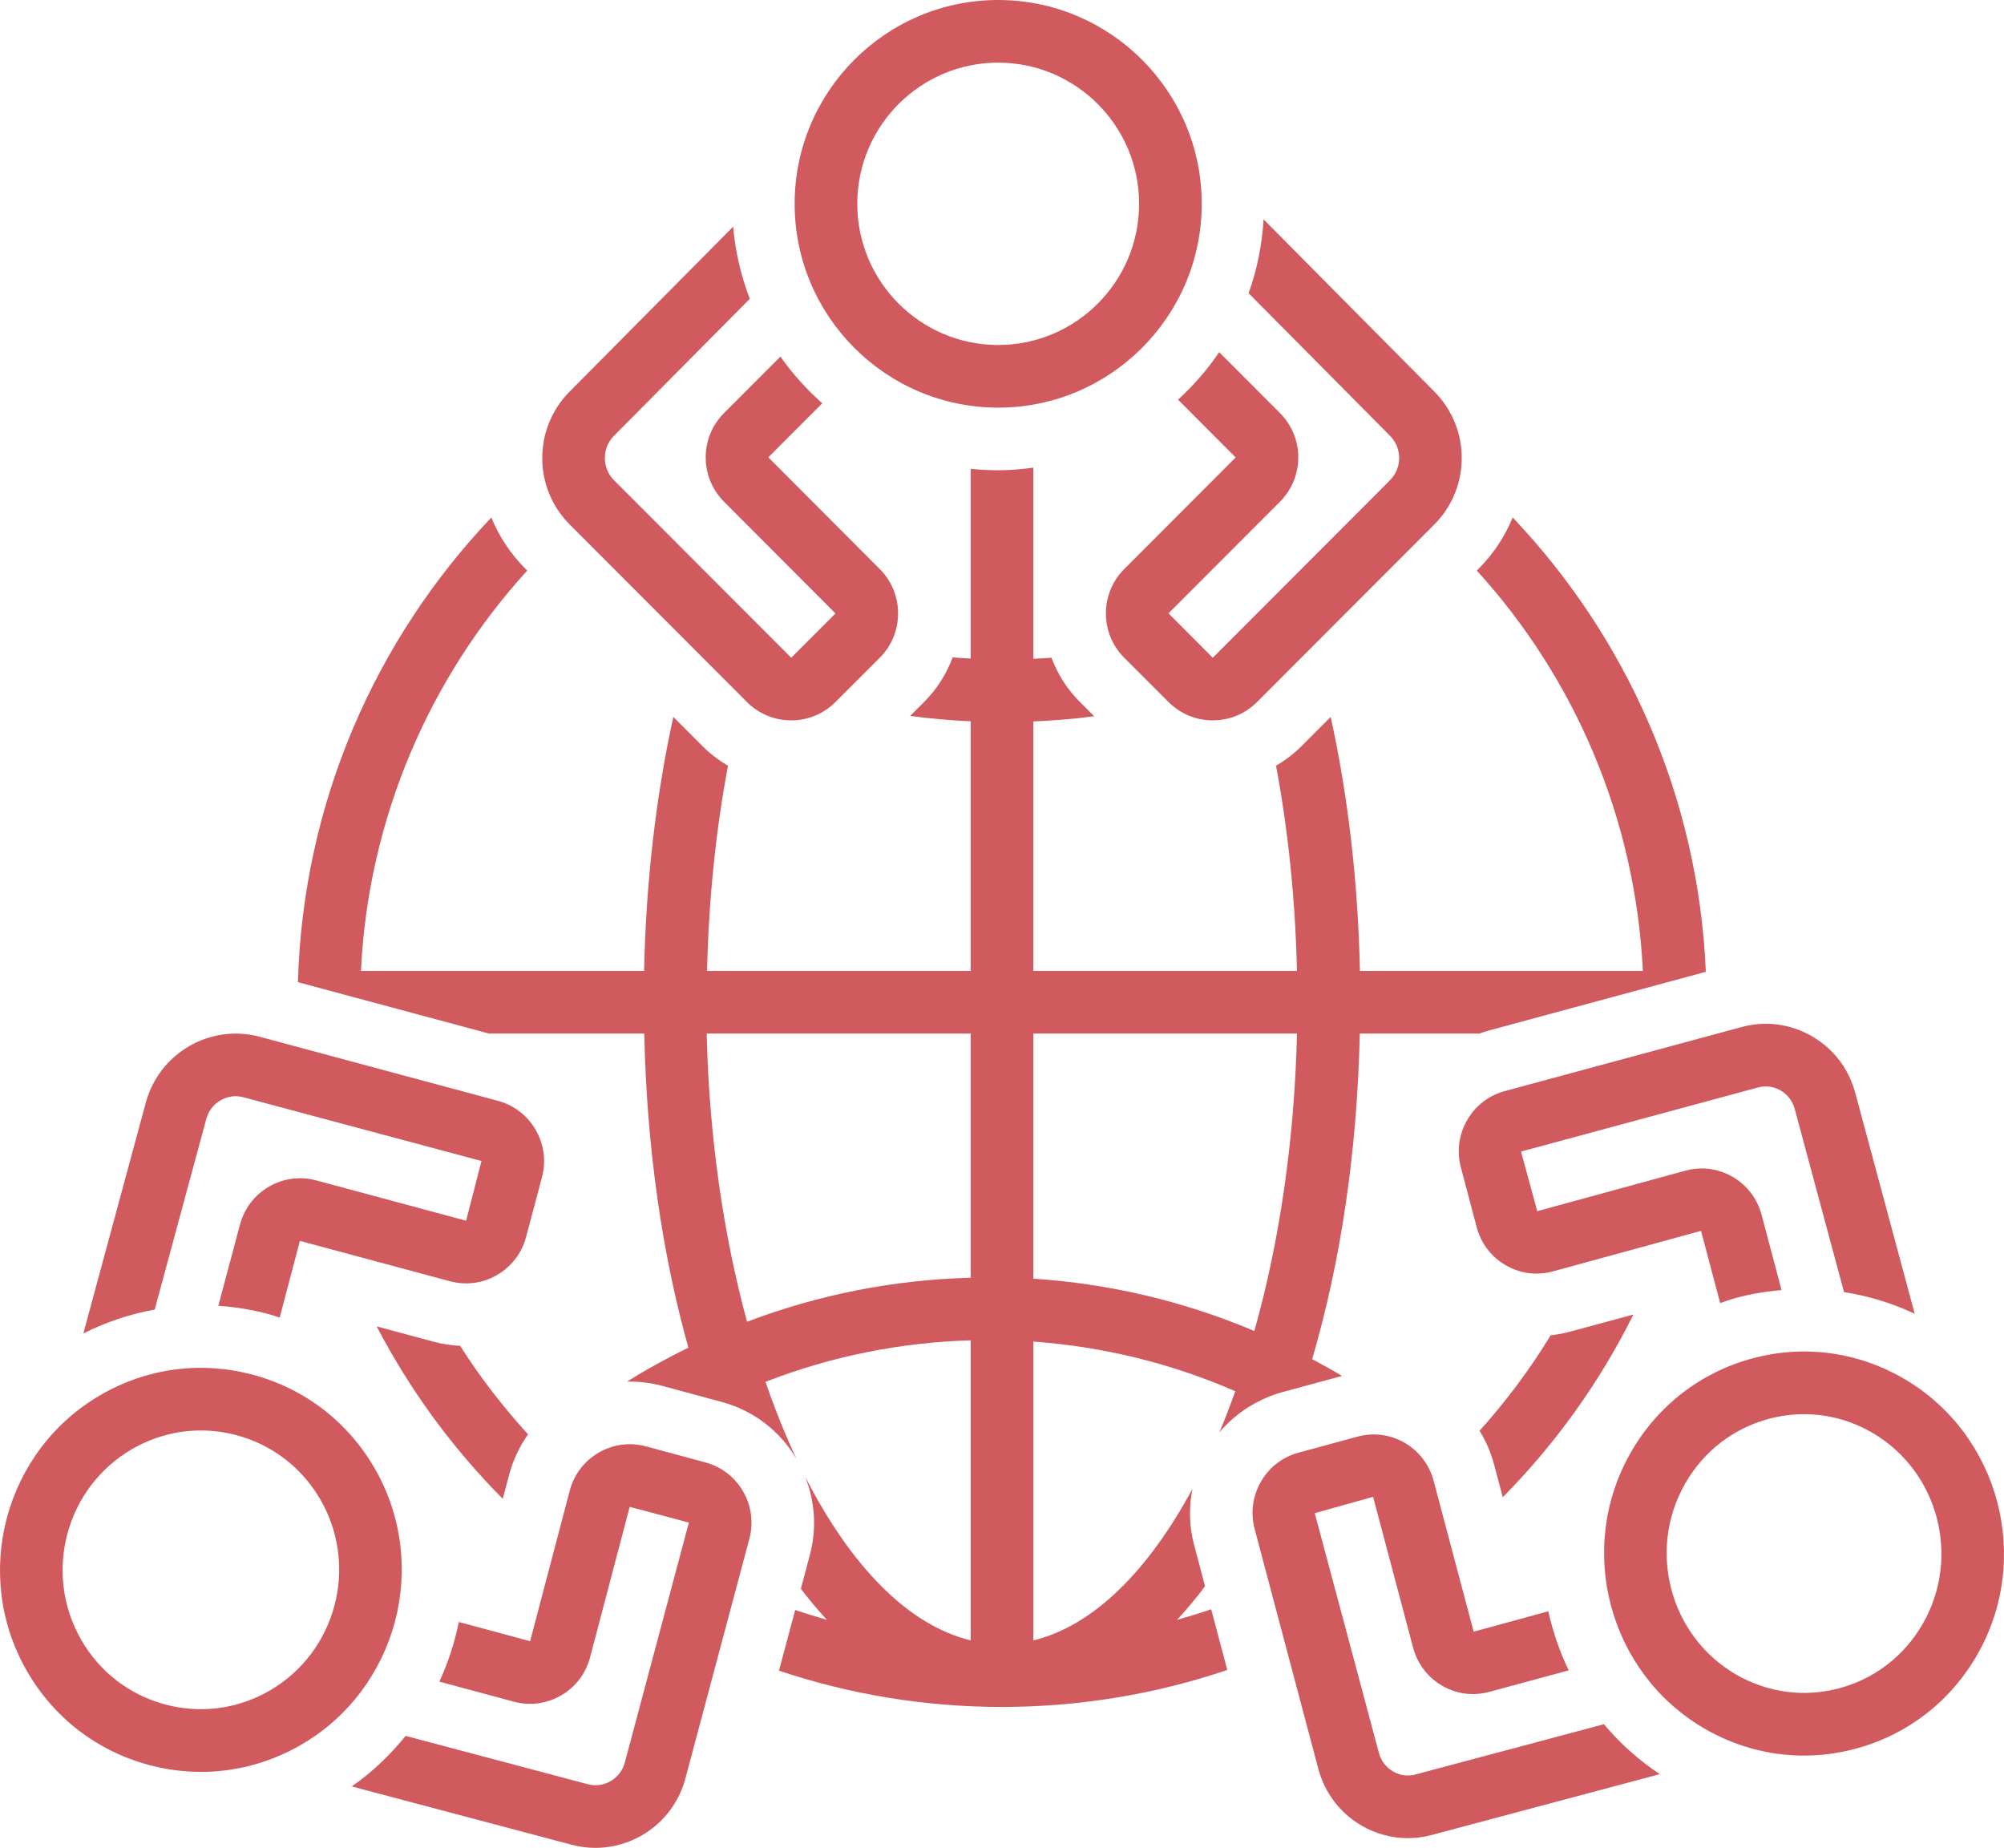
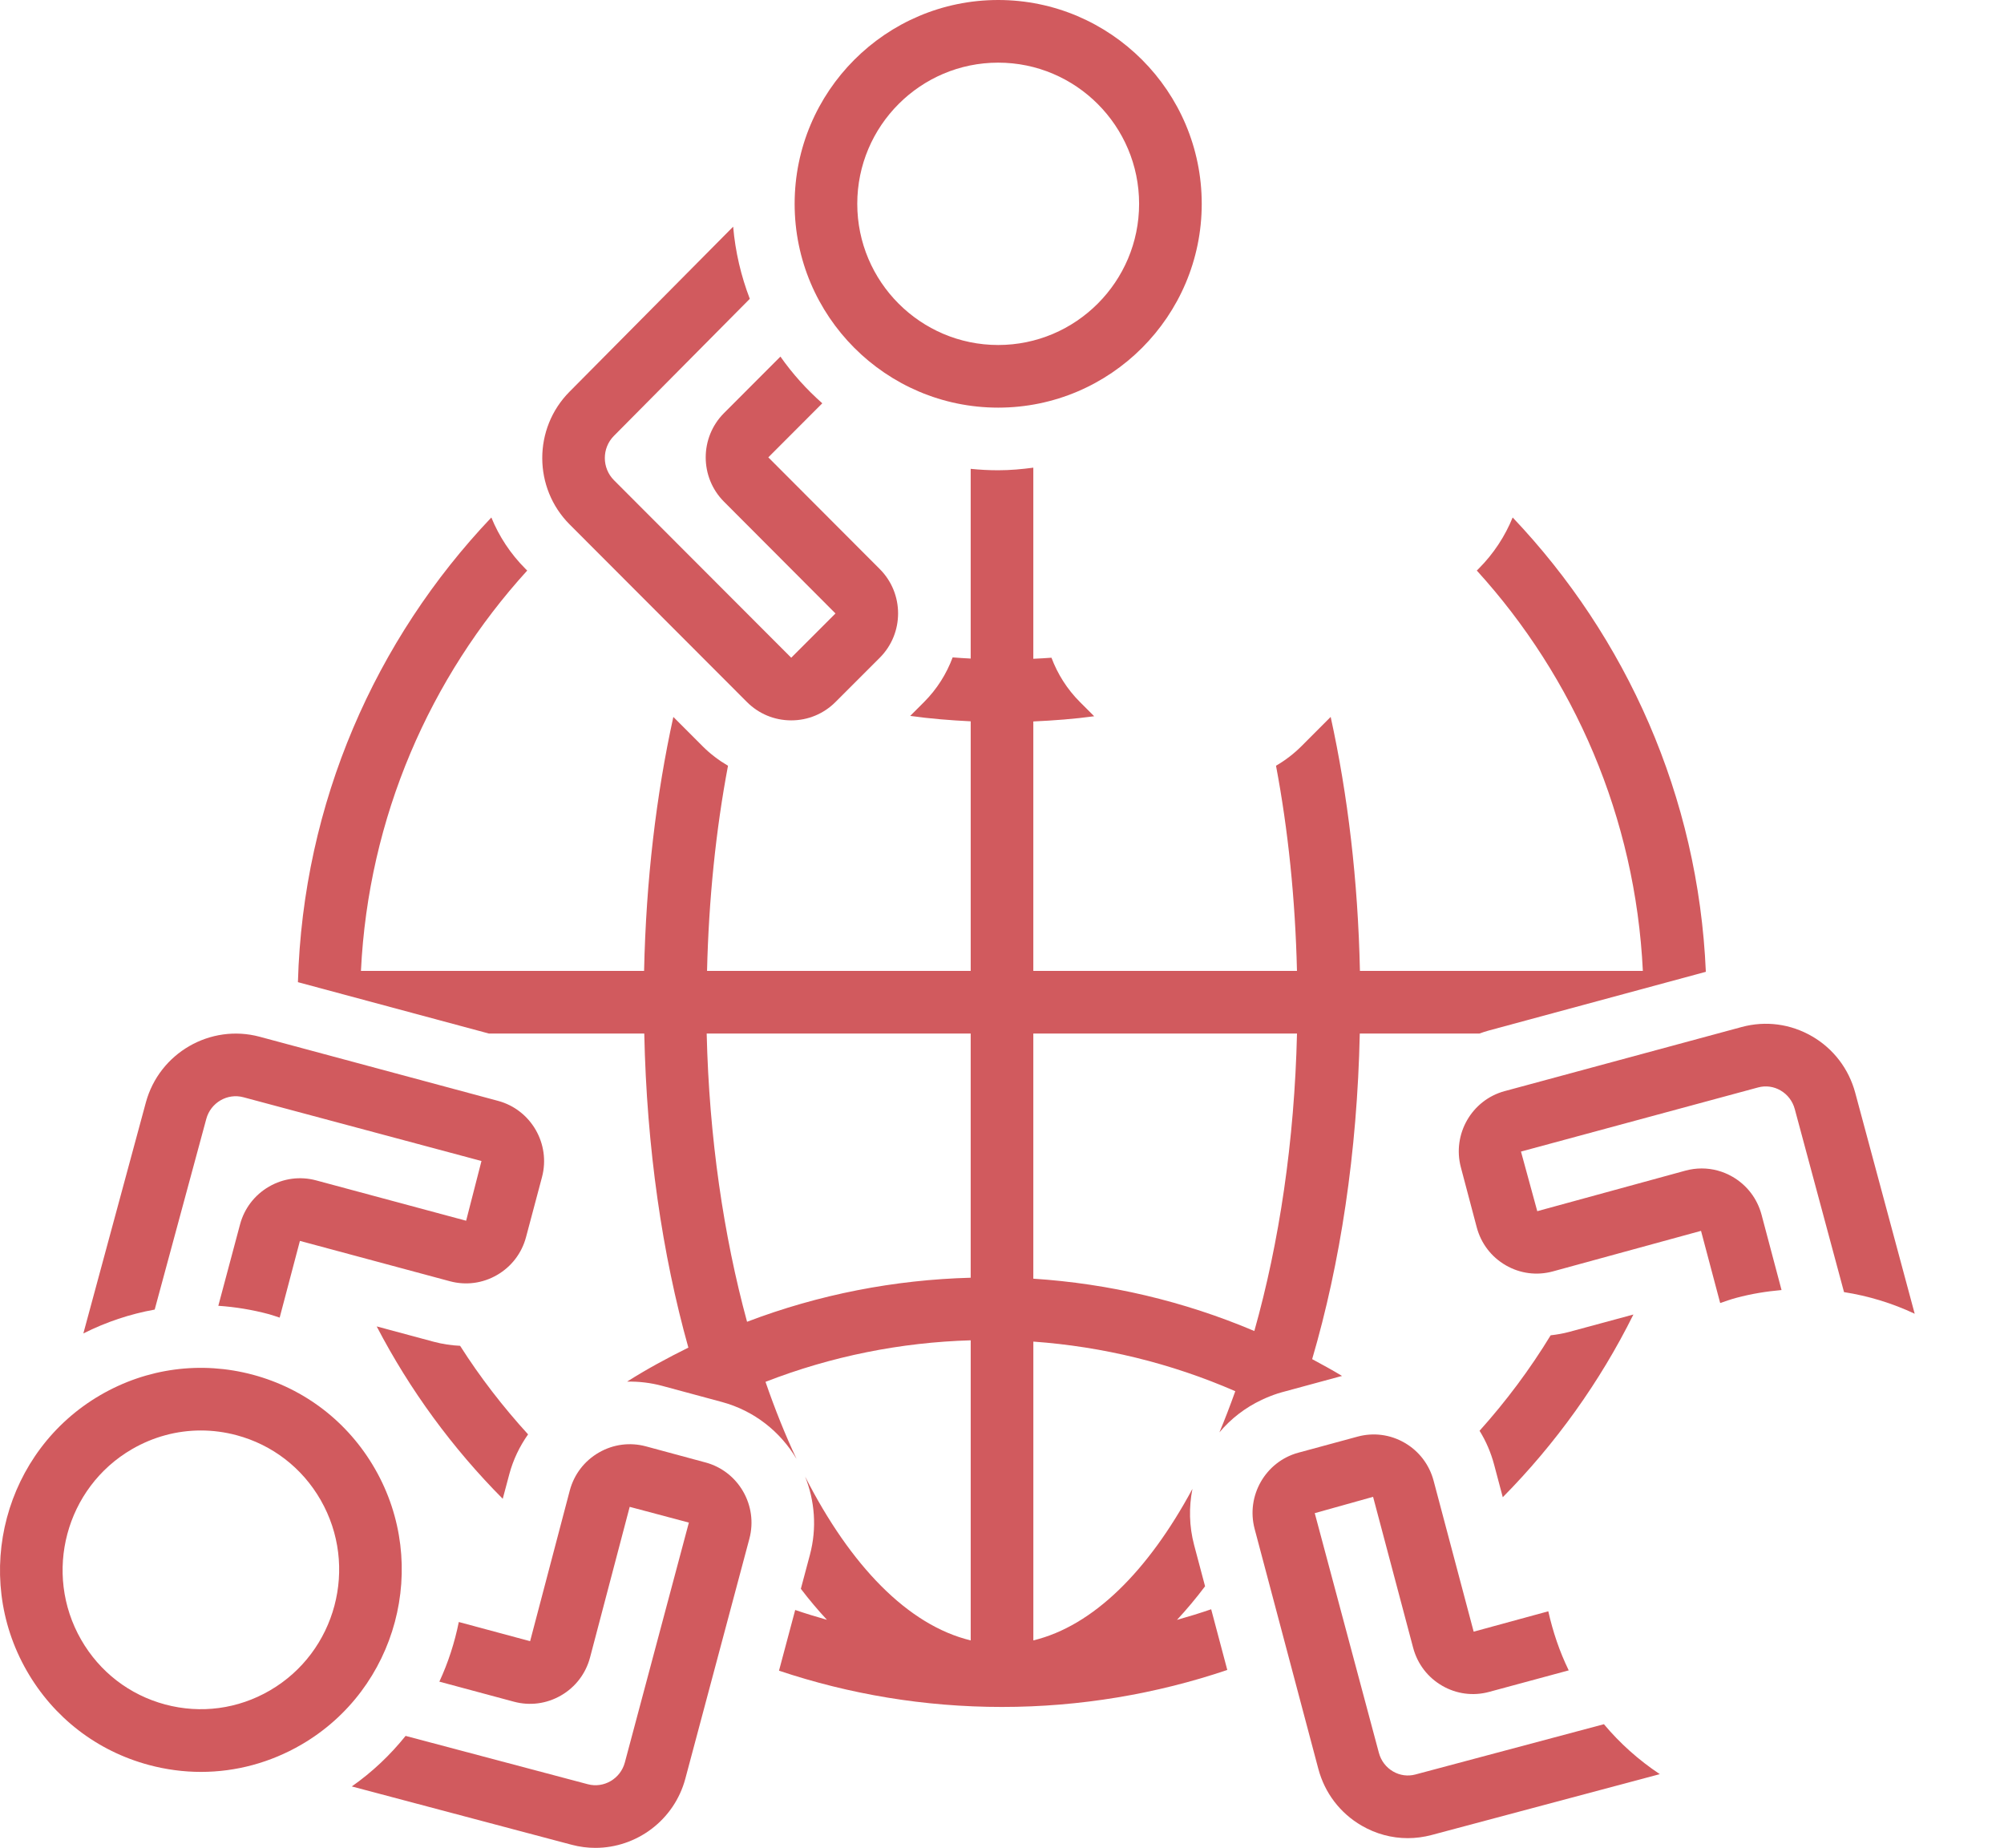
<svg xmlns="http://www.w3.org/2000/svg" id="_レイヤー_2" data-name="レイヤー_2" viewBox="0 0 2559.8 2359.98">
  <defs>
    <style>
      .cls-1 {
        fill: #d15a5e;
      }
    </style>
  </defs>
  <g id="Layer_1">
    <g id="icon-check.svg">
      <path class="cls-1" d="M636.22,1405.96l-304.46-81.88c-63.01-16.91-128.33,20.7-145.47,84l-79.82,294.9c29.13-14.65,59.73-24.83,91.13-30.48l65.91-243.52c5.62-20.76,26.94-33.18,47.45-27.64l304.05,81.43-19.59,76.27-191.55-51.52c-20.46-5.51-41.82-2.68-60.18,7.91-18.43,10.64-31.61,27.85-37.11,48.46l-27.71,103.78c21.66,1.47,43.34,5.01,64.78,10.75,4.62,1.24,9.03,2.94,13.58,4.36l25.87-97.99,191.56,51.52c20.51,5.51,41.87,2.68,60.21-7.95,18.44-10.66,31.6-27.87,37.08-48.48l20.37-76.54c11.24-42.32-13.92-86-56.11-97.38Z" />
      <path class="cls-1" d="M901.18,1867.75l-76.04-20.55c-20.49-5.51-41.87-2.7-60.22,7.91-18.44,10.64-31.62,27.85-37.12,48.46l-50.67,192.44-91.08-24.5c-5.31,26.25-13.55,51.83-24.84,76.17l95.17,25.59c20.42,5.51,41.81,2.7,60.18-7.93,18.43-10.62,31.6-27.83,37.1-48.44l50.67-192.46,75.6,20.1-81.78,306.35c-5.56,20.8-26.81,33.28-47.36,27.79l-232.71-61.71c-19.44,24.21-42.34,46.05-68.72,64.55l280.92,74.5c10.11,2.68,20.25,3.95,30.26,3.95,52.47,0,100.69-35.25,114.89-88.46l81.79-306.35c11.29-42.34-13.85-86.05-56.02-97.42Z" />
      <path class="cls-1" d="M478.99,1875.94c-34.29-59.77-89.71-102.46-156.04-120.25-66.18-17.66-135.3-8.5-194.67,25.98-122.47,71.17-164.67,229.16-94.07,352.21,34.28,59.77,89.69,102.46,156.03,120.23,22,5.9,44.34,8.83,66.52,8.83,44.55,0,88.54-11.78,128.15-34.79,122.46-71.17,164.67-229.16,94.08-352.21ZM344.72,2158.96c-40.8,23.71-88.31,30.04-133.78,17.87-45.61-12.23-83.73-41.62-107.33-82.77-48.77-85-19.67-194.1,64.87-243.22,27.25-15.84,57.47-23.93,88.1-23.93,15.23,0,30.57,2.01,45.67,6.05,45.62,12.23,83.74,41.62,107.35,82.77,48.76,85,19.66,194.1-64.88,243.22Z" />
-       <path class="cls-1" d="M1634.99,527.56l-77.69-77.8c-15,22.32-32.81,42.52-52.53,60.68l73.62,73.77-142.43,142.62c-31.15,31.23-31.12,82.01.07,113.2l56.6,56.58c15.11,15.1,35.18,23.4,56.51,23.4h.04c21.38-.02,41.46-8.34,56.55-23.48l226.37-226.68c46.61-46.64,46.74-122.7.29-169.51l-218.37-220.2c-1.91,32.93-8.45,64.56-19.1,94.34l180.67,182.19c15.53,15.64,15.48,41.05-.1,56.66l-226.33,226.7-56.59-56.7,142.42-142.6c31.14-31.21,31.14-81.95,0-113.16Z" />
      <path class="cls-1" d="M957.76,381.65c-11.14-29.06-18.5-59.93-21.26-92.16l-209.1,210.85c-46.45,46.82-46.32,122.87.29,169.51l226.36,226.68c15.11,15.14,35.19,23.46,56.56,23.48h.04c21.34,0,41.42-8.3,56.53-23.42l56.58-56.56c31.19-31.19,31.22-81.97.05-113.22l-142.41-142.71,68.94-69.04c-20.05-17.74-38.06-37.69-53.48-59.66l-72.07,72.17c-31.14,31.21-31.14,81.95,0,113.16l142.4,142.73-56.54,56.54-226.37-226.68c-15.58-15.61-15.62-41.02-.1-56.66l173.55-175.01Z" />
      <path class="cls-1" d="M1275.03,0c-143.37,0-260,116.76-260,260.29s116.63,260.31,260,260.31,260-116.78,260-260.31S1418.4,0,1275.03,0ZM1275.03,440.61c-99.25,0-180-80.88-180-180.31s80.75-180.29,180-180.29,180,80.88,180,180.29-80.75,180.31-180,180.31Z" />
      <path class="cls-1" d="M2314.68,1323.55c-27.42-15.96-59.37-20.18-89.91-11.93l-302.83,81.89c-42.03,11.37-67.11,55.02-55.91,97.32l20.24,76.48c5.47,20.7,18.64,37.97,37.11,48.63,18.32,10.59,39.64,13.38,60.01,7.85l189.4-51.82,24.47,92.17c6.84-2.31,13.61-4.75,20.65-6.64,19.12-5.13,38.42-8.24,57.73-9.94l-25.52-96.14c-5.49-20.64-18.67-37.89-37.11-48.54-12.16-7.03-25.65-10.61-39.32-10.61-6.89,0-13.84.9-20.67,2.75l-189.4,51.82-20.8-76.13,302.83-81.89c9.76-2.64,19.99-1.29,28.79,3.85,8.94,5.2,15.35,13.63,18.09,23.75l62.92,233.78c31,4.85,61.35,14.01,90.28,27.63l-75.96-282.19v-.02c-8.25-30.62-27.81-56.23-55.09-72.09Z" />
      <path class="cls-1" d="M2048.74,2202.04l-240.71,64.19h0c-9.68,2.62-19.84,1.23-28.59-3.83-9.01-5.23-15.46-13.73-18.17-23.95l-81.88-305.96,74.51-20.84,51.16,192.71c5.49,20.66,18.65,37.91,37.09,48.55,18.3,10.59,39.63,13.4,60.02,7.85l101.63-27.48c-11.72-24.04-20.26-49.42-26.09-75.46l-95.32,26.03-51.16-192.71c-5.49-20.68-18.68-37.93-37.15-48.57-18.33-10.57-39.66-13.34-60.02-7.81l-75.61,20.51c-42.02,11.41-67.07,55.08-55.84,97.38l81.34,306.35c8.2,30.88,27.87,56.66,55.38,72.6,18.2,10.57,38.4,15.96,58.87,15.96,10.16,0,20.39-1.35,30.46-4.02l291.49-77.72c-27.29-18.12-51.16-39.62-71.38-63.77Z" />
-       <path class="cls-1" d="M2432.19,1760.9c-58.98-34.47-127.72-43.77-193.57-26.09-66.2,17.73-121.47,60.49-155.65,120.39-70.17,122.99-28.17,280.92,93.61,352.07,39.45,23.05,83.27,34.84,127.66,34.84,21.99,0,44.12-2.89,65.94-8.75,66.19-17.73,121.46-60.49,155.64-120.39,70.17-122.99,28.17-280.92-93.62-352.07ZM2456.32,2073.32c-23.51,41.21-61.46,70.61-106.87,82.77-45.04,12.07-92.11,5.7-132.53-17.89-84.08-49.14-113.01-158.3-64.47-243.36,23.51-41.21,61.46-70.61,106.87-82.77,14.91-4,30.04-5.98,45.08-5.98,30.39,0,60.41,8.09,87.44,23.87,84.09,49.14,113.02,158.3,64.48,243.36Z" />
      <path class="cls-1" d="M553.93,1713.57l-72.75-19.57c42.38,81.43,96.85,155.61,160.99,220.15l8.34-31.23c4.97-18.63,13.23-35.76,24.03-51.04-32.02-35.11-61.21-72.84-86.82-113.1-11.29-.55-22.6-2.21-33.79-5.21Z" />
      <path class="cls-1" d="M1611.69,1787.75c1.69-.79,3.39-1.55,5.12-2.29,6.66-2.85,13.49-5.44,20.67-7.39l28.2-7.65h0s47.41-12.86,47.41-12.86c.39-.11.79-.16,1.18-.26-12.52-7.65-25.37-14.54-38.19-21.5,35.91-122.32,57.56-263.5,60.82-415.8h152.76c3.75-1.32,7.5-2.66,11.4-3.71l225.62-61.02,52.27-14.14c-9.61-224.34-101.76-427.56-246.75-580.25-9.73,23.85-24.22,46.19-43.51,65.5l-2.3,2.3c124.18,136.48,202.61,315,212.1,511.31h-361.39c-2.47-115.61-15.52-224.91-37.37-324.39l-37.39,37.44c-9.81,9.83-20.76,18.07-32.43,24.92,15.51,82.07,24.59,170.43,26.77,262.03h-336.78v-318.6c25.98-1.18,51.93-3.11,77.75-6.63l-18.18-18.17c-16.58-16.58-28.61-35.95-36.38-56.59-7.72.61-15.45.97-23.19,1.34v-244.06c-14.72,1.96-29.63,3.32-44.87,3.32-11.86,0-23.58-.63-35.13-1.82v242.29c-7.68-.42-15.37-.83-23.04-1.47-7.76,20.79-19.84,40.31-36.51,56.99l-17.72,17.72c25.65,3.61,51.45,5.64,77.28,6.92v318.78h-336.78c2.18-91.6,11.26-179.96,26.77-262.03-11.67-6.86-22.63-15.1-32.45-24.94l-37.37-37.42c-21.85,99.48-34.89,208.79-37.37,324.39h-361.67c9.48-196.34,88.19-374.81,212.38-511.31l-2.32-2.32c-19.28-19.3-33.77-41.63-43.49-65.47-147.82,155.67-240.58,363.9-247.07,593.46l7.29,1.96h0l236.78,63.68h198.33c3.12,146.14,23,282.24,56.33,401.08-26.63,13.19-52.91,27.33-78.31,43.44,14.99-.32,30.11,1.43,45,5.44l62.27,16.81,13.82,3.73c41.64,11.24,74.95,38.2,95.41,72.77-14.37-30.51-27.6-63.52-39.66-98.48,84.2-32.77,172.94-50.43,262.12-53.04v383.26c-80.12-19.31-153.66-95.53-211.51-209.22,12.26,30.81,15.27,65.59,6.1,99.99l-11.56,43.32c10.77,14.14,21.91,27.28,33.33,39.61-13.65-3.89-27.2-7.99-40.55-12.55l-20.69,77.52c89.57,30,185.34,46.32,284.89,46.32s197.35-16.65,287.73-47.25l-20.58-77.51c-14.37,4.96-28.97,9.39-43.68,13.57,12.32-13.29,24.32-27.54,35.88-42.93l-13.99-52.7c-6.43-24.22-6.72-48.62-2.15-71.72-56.51,104.97-126.86,175.11-203.21,193.53v-381.6c88.29,6.34,175.61,27.47,257.95,63.35-6.46,18.06-13.17,35.7-20.28,52.57,14.54-17.34,32.91-31.58,54.11-41.56ZM954.24,1688.08c-29.92-110.02-48.45-235.41-51.56-368.08h337.22v311.82c-97.11,2.6-193.79,21.26-285.66,56.26ZM1319.9,1633.04v-313.04h336.81c-3.23,137.39-22.67,267.08-54.49,379.88-90.26-38.27-185.83-60.57-282.31-66.84Z" />
      <path class="cls-1" d="M1889.91,1827.28c8.21,13.26,14.5,27.82,18.62,43.34l11.03,41.53c67.27-68.09,123.87-146.75,166.87-233.34l-82.14,22.22c-7.81,2.11-15.68,3.42-23.57,4.33-26.48,43.47-56.96,84.23-90.8,121.92Z" />
    </g>
  </g>
</svg>